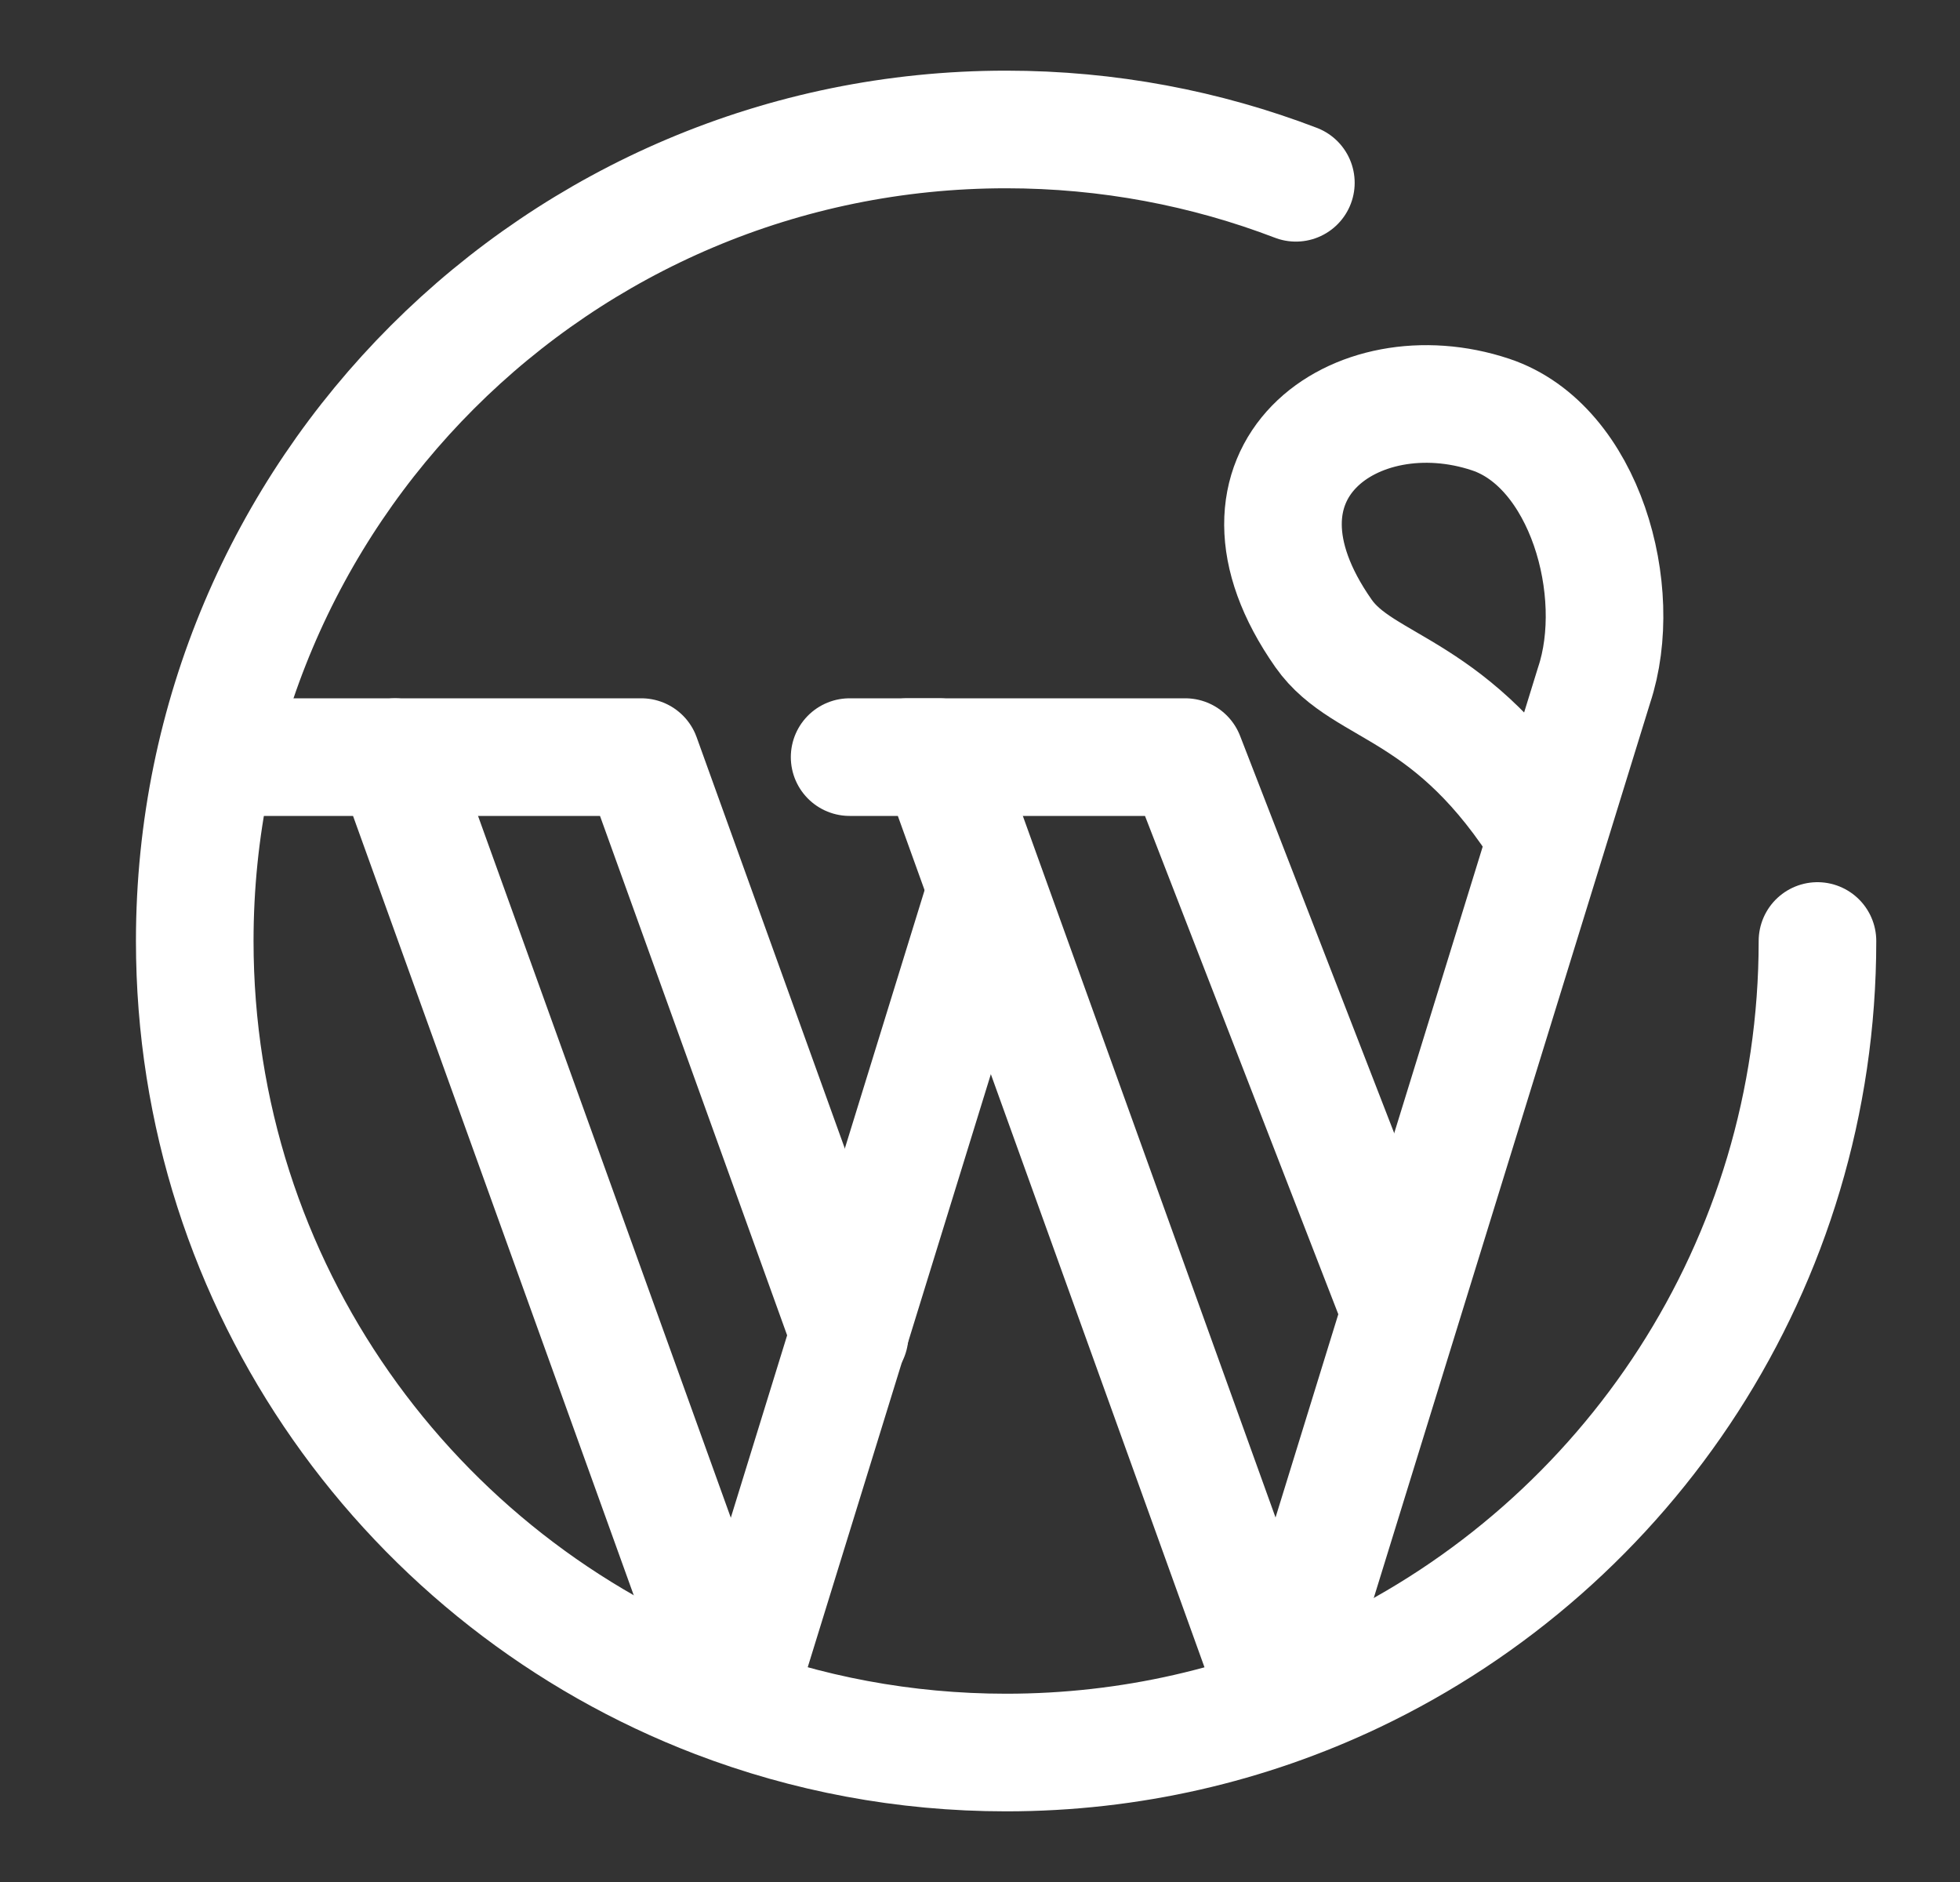
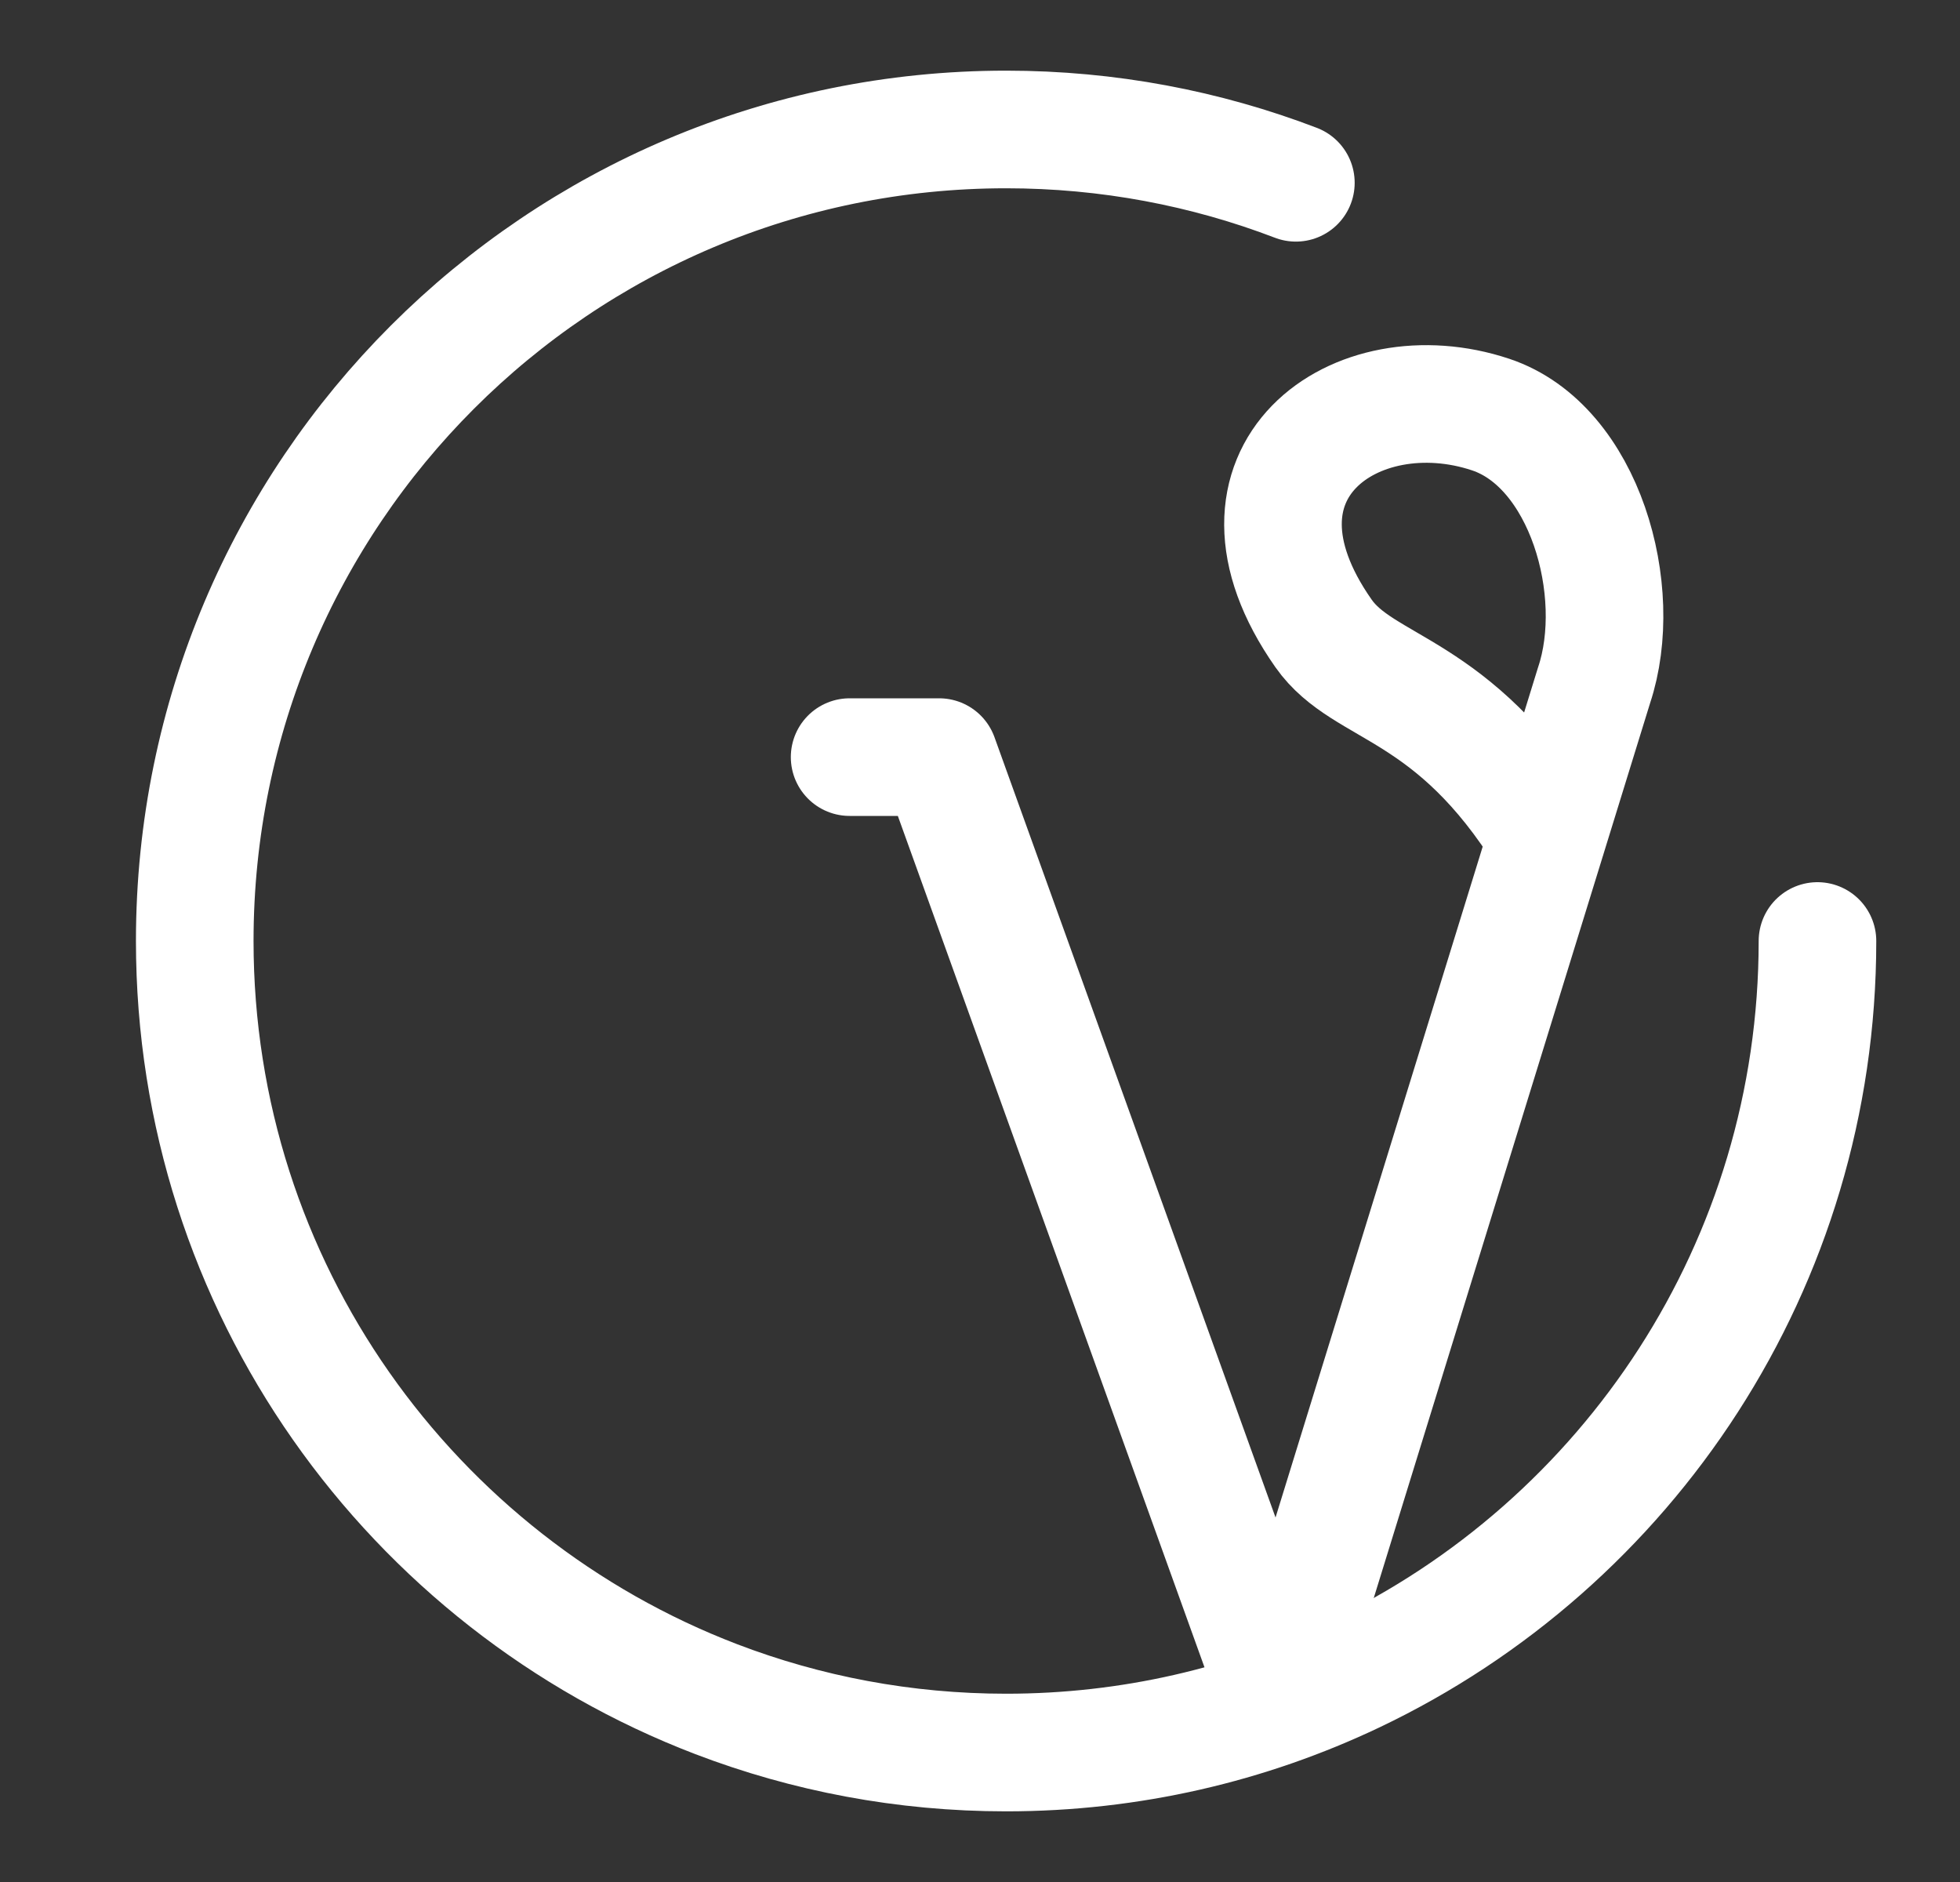
<svg xmlns="http://www.w3.org/2000/svg" width="25" height="24" viewBox="0 0 25 24" fill="none">
  <rect x="0" y="0" width="25" height="24" fill="#333333" stroke="none" />
  <path d="M16.324 21.717L20.333 8.737C20.733 7.537 20.214 5.687 19.014 5.287C17.297 4.714 15.438 6.019 16.882 8.078C17.4 8.815 18.528 8.737 19.733 10.681" stroke="white" stroke-width="1.5" stroke-linecap="round" stroke-linejoin="round" />
-   <path d="M9.375 21.723L12.581 11.343" stroke="white" stroke-width="1.5" stroke-linecap="round" stroke-linejoin="round" />
  <path d="M23.182 12C23.182 16.128 20.765 19.692 17.269 21.353C15.924 21.992 14.421 22.349 12.833 22.349C11.531 22.349 10.285 22.108 9.137 21.669C5.247 20.181 2.484 16.413 2.484 12C2.484 6.284 7.118 1.651 12.833 1.651C14.136 1.651 15.382 1.892 16.529 2.331" stroke="white" stroke-width="1.5" stroke-linecap="round" stroke-linejoin="round" />
  <path d="M16.327 21.724L11.979 9.655H10.837" stroke="white" stroke-width="1.5" stroke-linecap="round" stroke-linejoin="round" />
-   <path d="M9.378 21.724L5.03 9.655H2.995" stroke="white" stroke-width="1.5" stroke-linecap="round" stroke-linejoin="round" />
-   <path d="M5.047 9.655H8.18L10.837 17.028" stroke="white" stroke-width="1.5" stroke-linecap="round" stroke-linejoin="round" />
-   <path d="M11.575 9.655H15.118L17.855 16.709" stroke="white" stroke-width="1.5" stroke-linecap="round" stroke-linejoin="round" />
</svg>